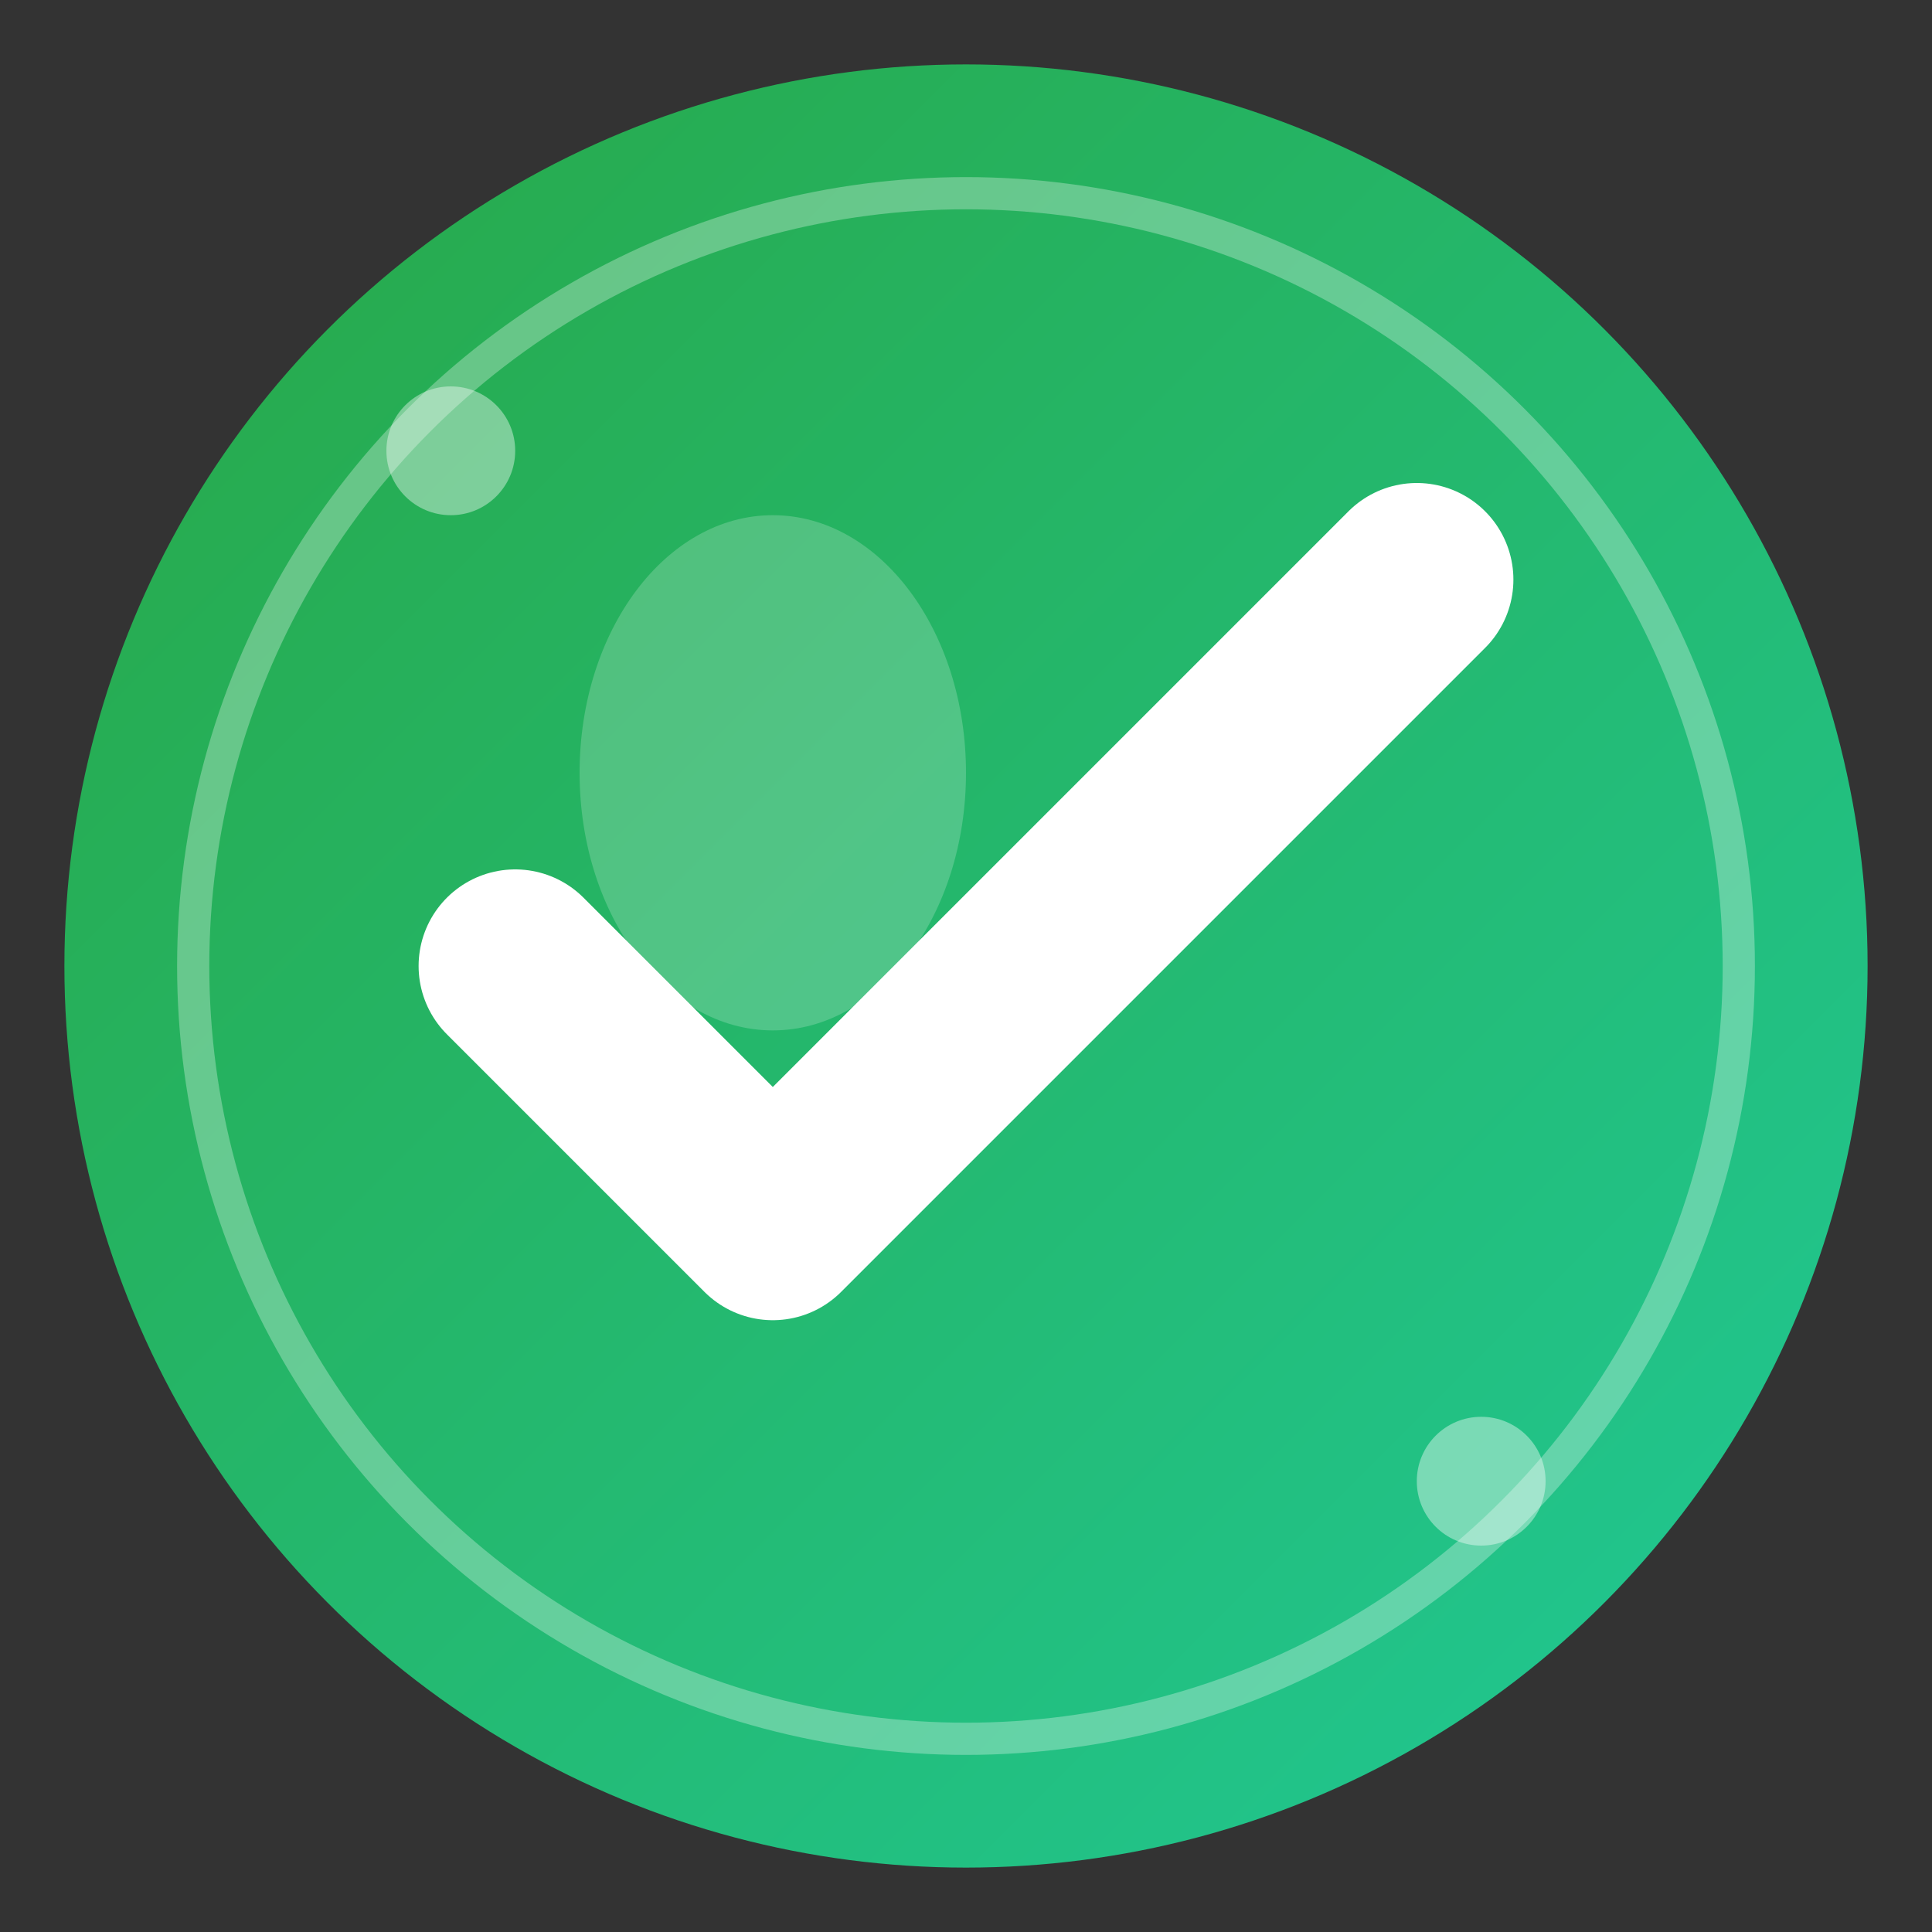
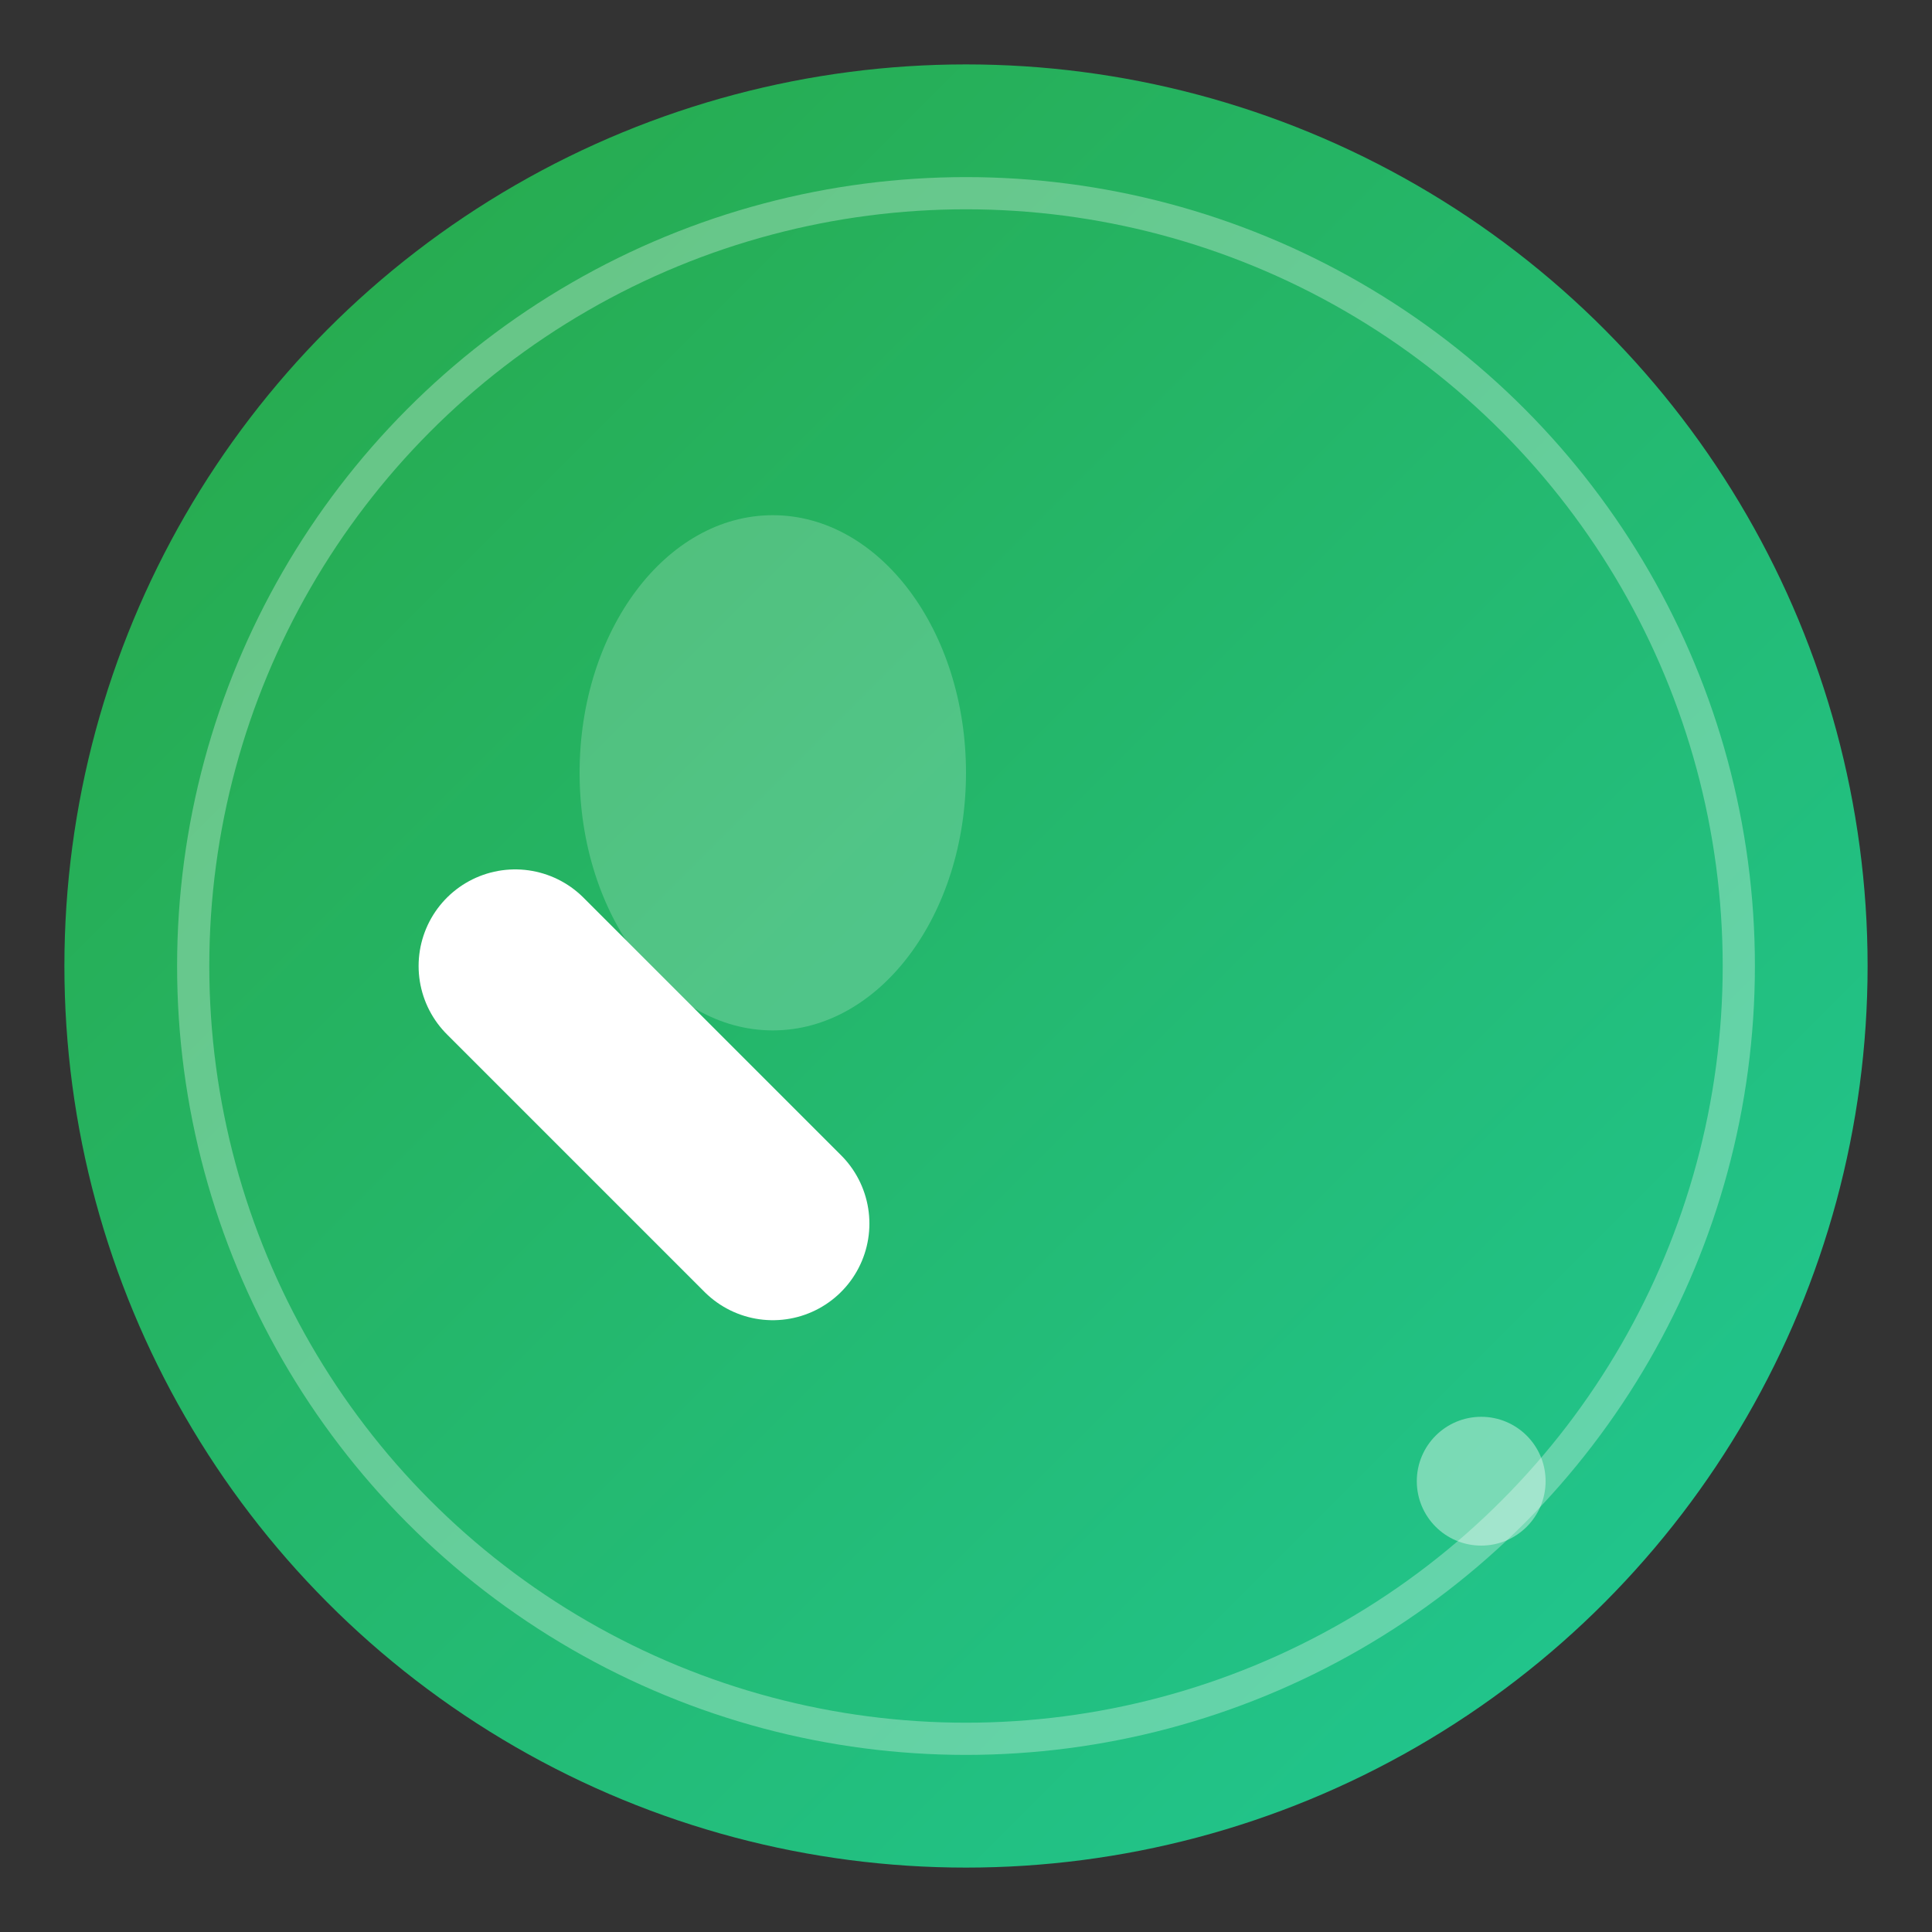
<svg xmlns="http://www.w3.org/2000/svg" width="30" height="30" viewBox="0 0 30 30" fill="none">
  <rect x="0" y="0" width="30" height="30" fill="#333333" stroke="none" />
  <defs>
    <linearGradient id="checkGradient" x1="0%" y1="0%" x2="100%" y2="100%">
      <stop offset="0%" style="stop-color:#28a745;stop-opacity:1" />
      <stop offset="100%" style="stop-color:#20c997;stop-opacity:1" />
    </linearGradient>
  </defs>
  <circle cx="15" cy="15" r="14" fill="url(#checkGradient)" />
  <circle cx="15" cy="15" r="12" fill="none" stroke="#FFFFFF" stroke-width="0.5" opacity="0.3" />
-   <path d="M8 15 L12 19 L22 9" stroke="#FFFFFF" stroke-width="3" fill="none" stroke-linecap="round" stroke-linejoin="round" />
+   <path d="M8 15 L12 19 " stroke="#FFFFFF" stroke-width="3" fill="none" stroke-linecap="round" stroke-linejoin="round" />
  <ellipse cx="12" cy="12" rx="3" ry="4" fill="#FFFFFF" opacity="0.2" />
-   <circle cx="7" cy="7" r="1" fill="#FFFFFF" opacity="0.4" />
  <circle cx="23" cy="23" r="1" fill="#FFFFFF" opacity="0.4" />
</svg>